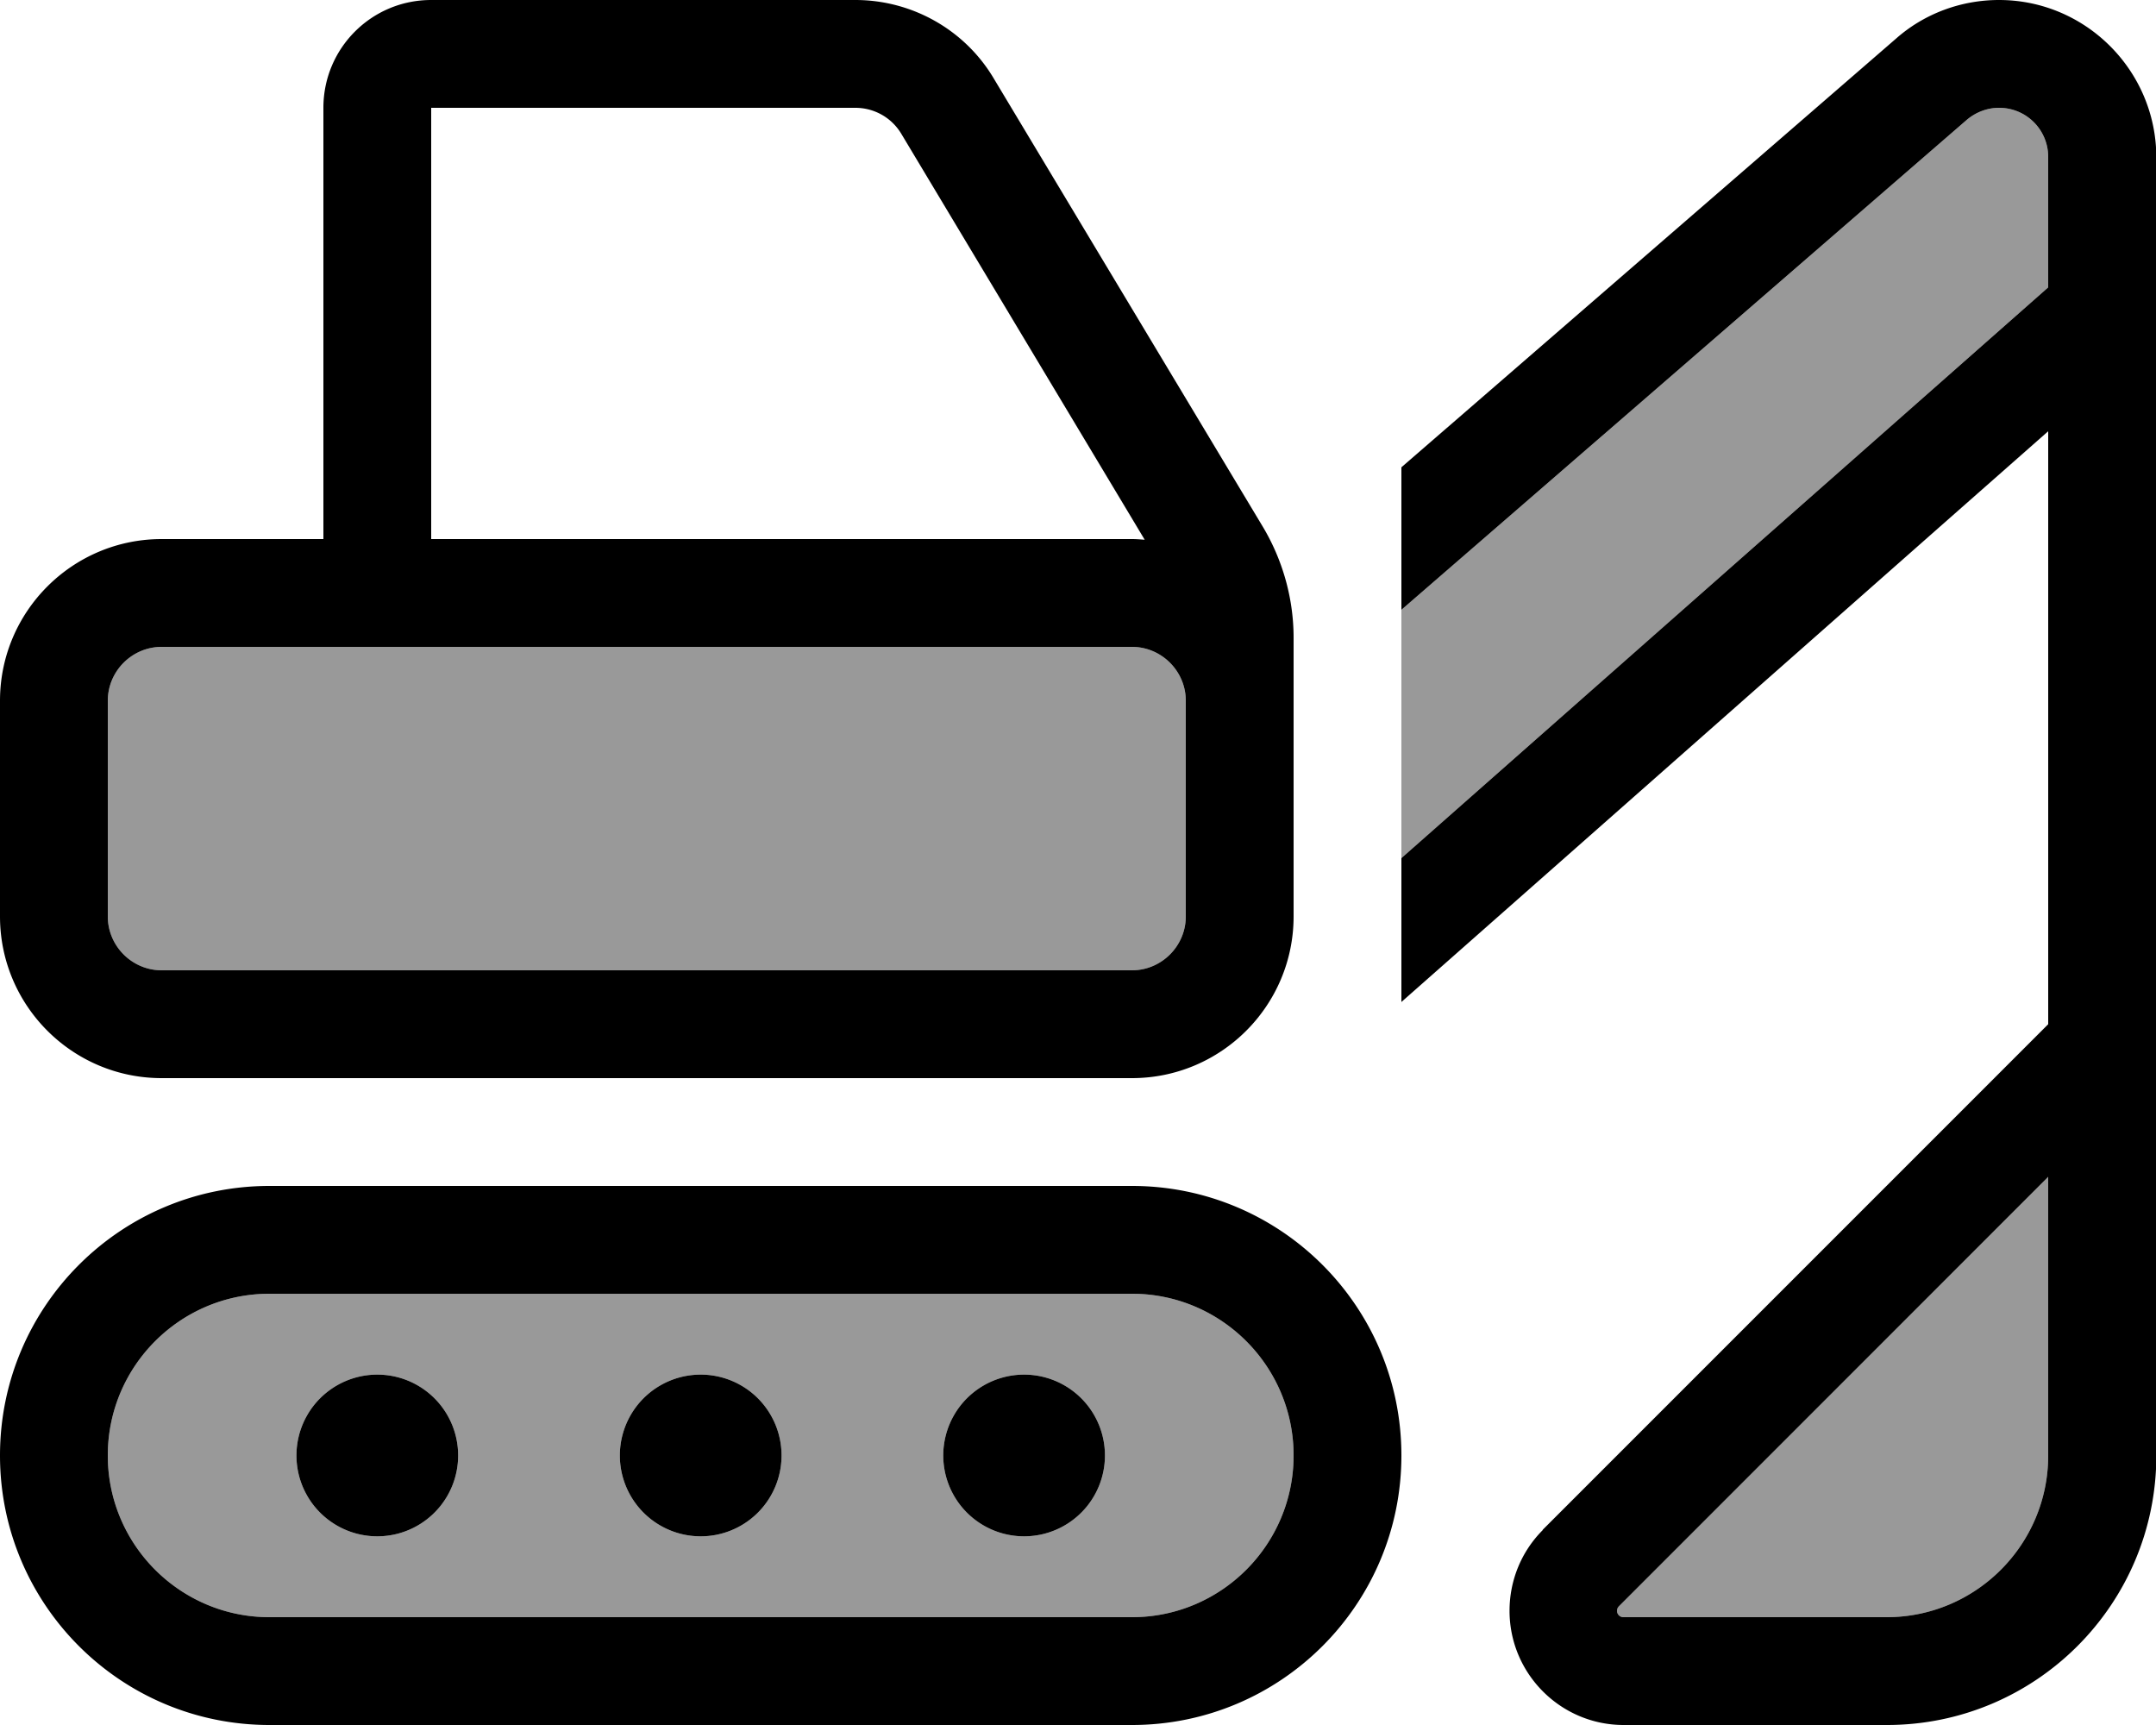
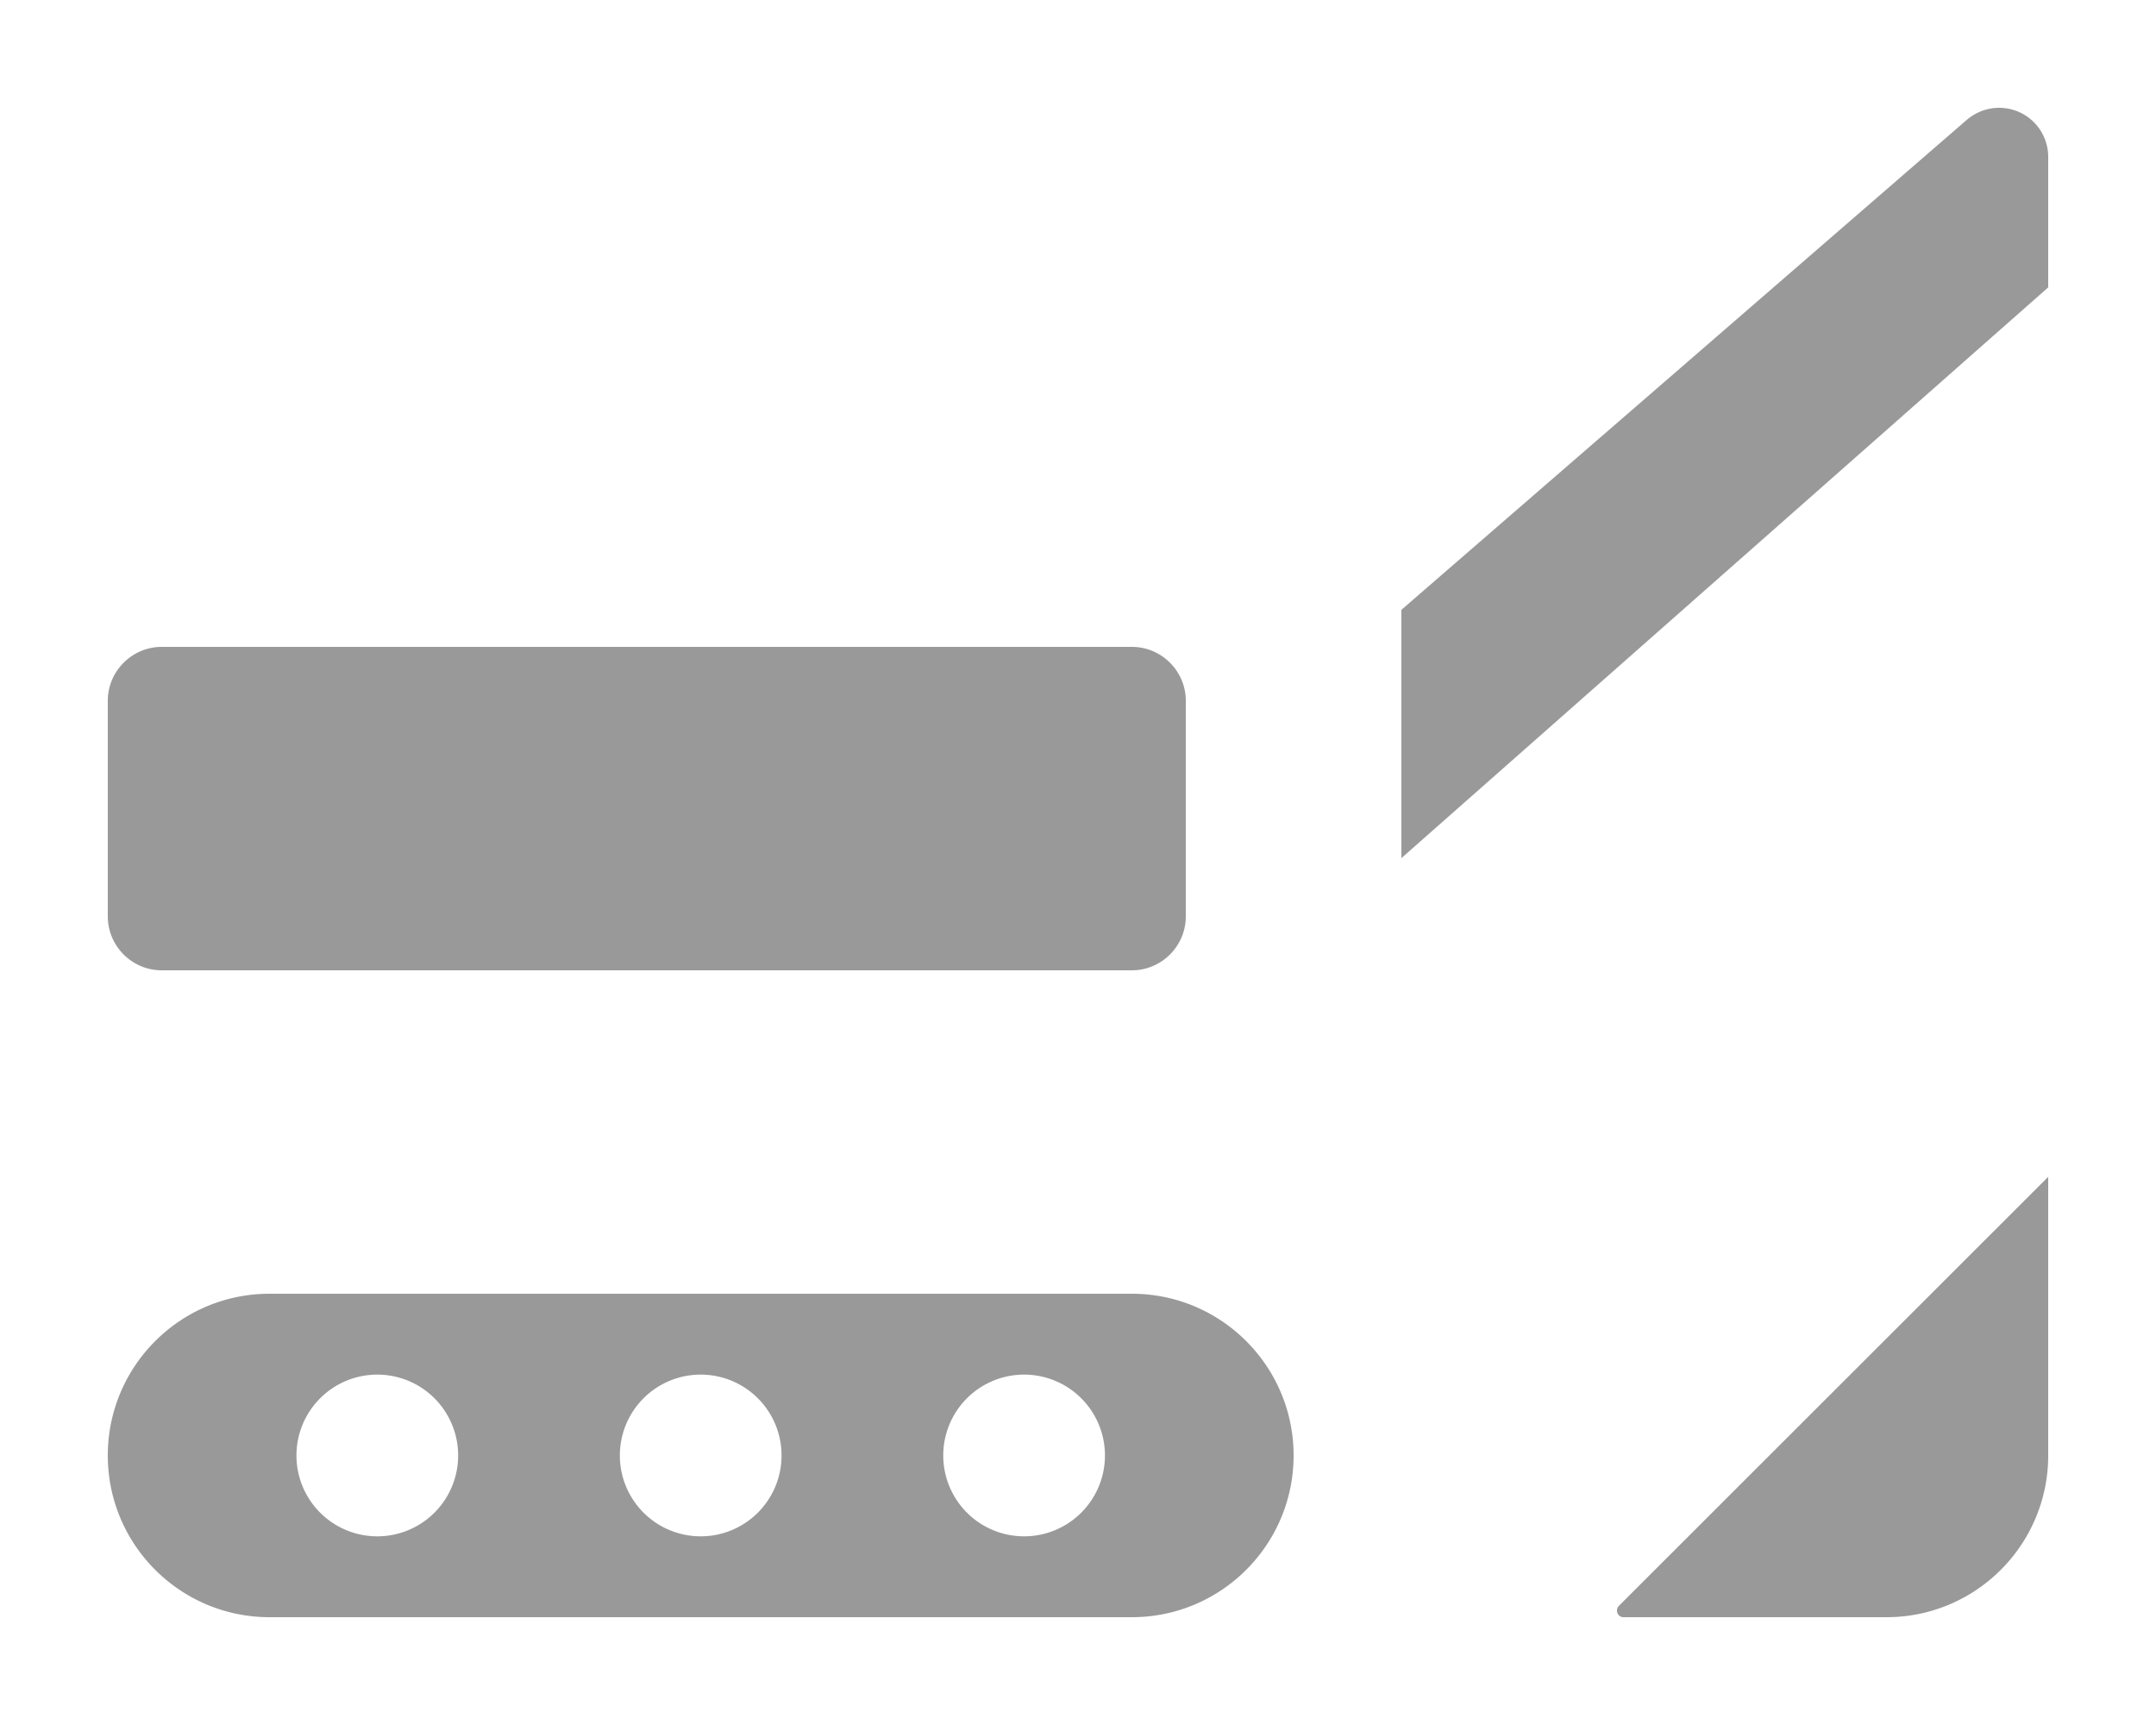
<svg xmlns="http://www.w3.org/2000/svg" viewBox="0 0 640 512">
  <defs>
    <style>.fa-secondary{opacity:.4}</style>
  </defs>
  <path class="fa-secondary" d="M32 208c0-8.8 7.2-16 16-16l288 0c8.8 0 16 7.2 16 16l0 16 0 48c0 8.8-7.2 16-16 16L48 288c-8.8 0-16-7.2-16-16l0-64zm0 224c0-26.5 21.5-48 48-48l256 0c26.5 0 48 21.5 48 48s-21.5 48-48 48L80 480c-26.5 0-48-21.5-48-48zm56 0a24 24 0 1 0 48 0 24 24 0 1 0 -48 0zm96 0a24 24 0 1 0 48 0 24 24 0 1 0 -48 0zm96 0a24 24 0 1 0 48 0 24 24 0 1 0 -48 0zM416 181L583.8 35.6c2.7-2.3 6.1-3.6 9.6-3.6c8.1 0 14.6 6.5 14.6 14.6l0 38.7L586.8 104 416 254.7c0-24.6 0-49.1 0-73.7zm64 297c0-.5 .2-1 .6-1.4L608 349.3l0 2.7 0 32 0 48c0 26.5-21.5 48-48 48l-78.1 0c-1.1 0-1.9-.9-1.9-1.9z" />
-   <path class="fa-primary" d="M128 0C110.3 0 96 14.3 96 32l0 128-48 0c-26.5 0-48 21.5-48 48l0 64c0 26.5 21.5 48 48 48l288 0c26.5 0 48-21.5 48-48l0-48 0-16 0-18.7c0-11.6-3.2-23-9.1-32.9L295 23.3C286.4 8.8 270.7 0 253.9 0L128 0zM339.8 160.2c-1.3-.1-2.5-.2-3.8-.2l-208 0 0-128 125.9 0c5.6 0 10.8 2.9 13.7 7.8l72.2 120.4zM32 272l0-64c0-8.8 7.2-16 16-16l288 0c8.8 0 16 7.2 16 16l0 16 0 48c0 8.8-7.2 16-16 16L48 288c-8.8 0-16-7.2-16-16zM336 384c26.5 0 48 21.5 48 48s-21.5 48-48 48L80 480c-26.5 0-48-21.5-48-48s21.5-48 48-48l256 0zM80 352c-44.2 0-80 35.8-80 80s35.8 80 80 80l256 0c44.2 0 80-35.8 80-80s-35.8-80-80-80L80 352zM480.6 476.7L608 349.3l0 2.7 0 32 0 48c0 26.5-21.5 48-48 48l-78.1 0c-1.1 0-1.9-.9-1.9-1.9c0-.5 .2-1 .6-1.4zm-22.6-22.6c-6.4 6.4-9.9 15-9.9 24c0 18.7 15.2 33.9 33.9 33.9l78.1 0c44.2 0 80-35.8 80-80l0-48 0-32 0-32 0-2.7 0-45.3 0-144 0-70.9 0-10.5C640 20.9 619.1 0 593.4 0c-11.2 0-22.1 4-30.5 11.4L416 138.7l0 42.3L583.8 35.6c2.7-2.3 6.1-3.6 9.6-3.6c8.1 0 14.6 6.5 14.6 14.6l0 38.7L586.8 104 416 254.7l0 42.7L576 156.2 608 128l0 42.7L608 304 457.9 454.1zM112 456a24 24 0 1 0 0-48 24 24 0 1 0 0 48zm120-24a24 24 0 1 0 -48 0 24 24 0 1 0 48 0zm72 24a24 24 0 1 0 0-48 24 24 0 1 0 0 48z" />
</svg>